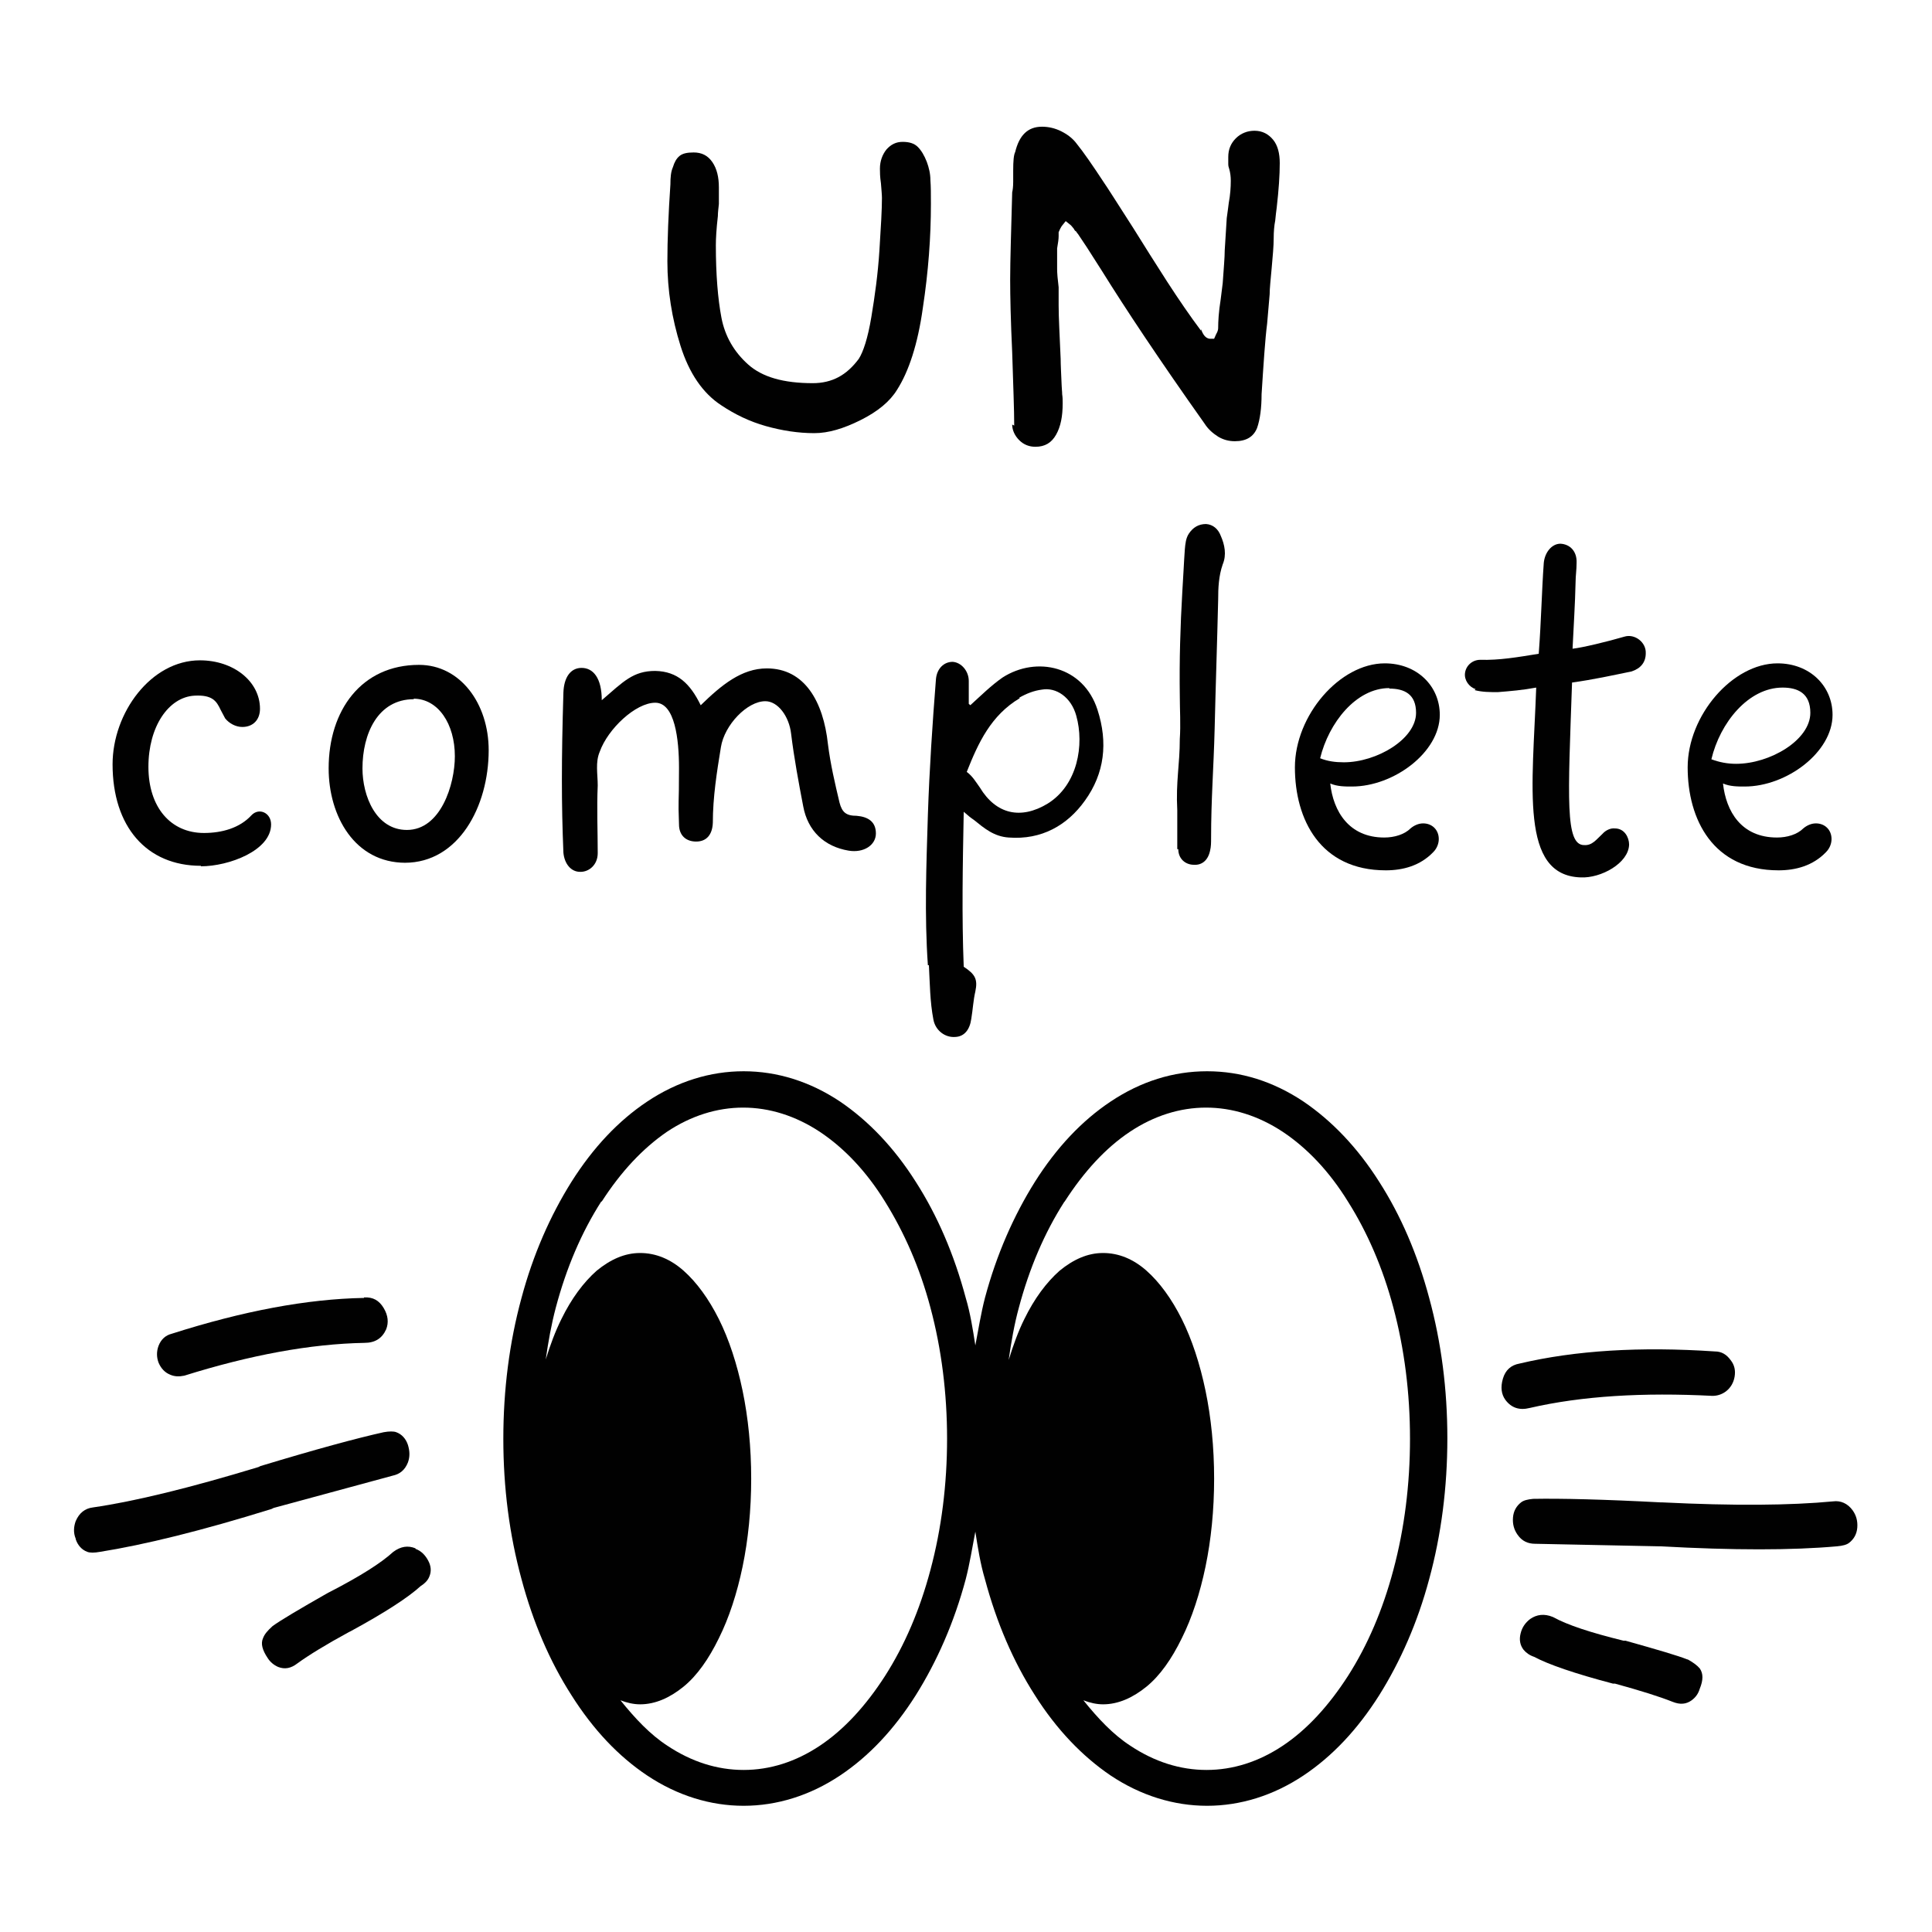
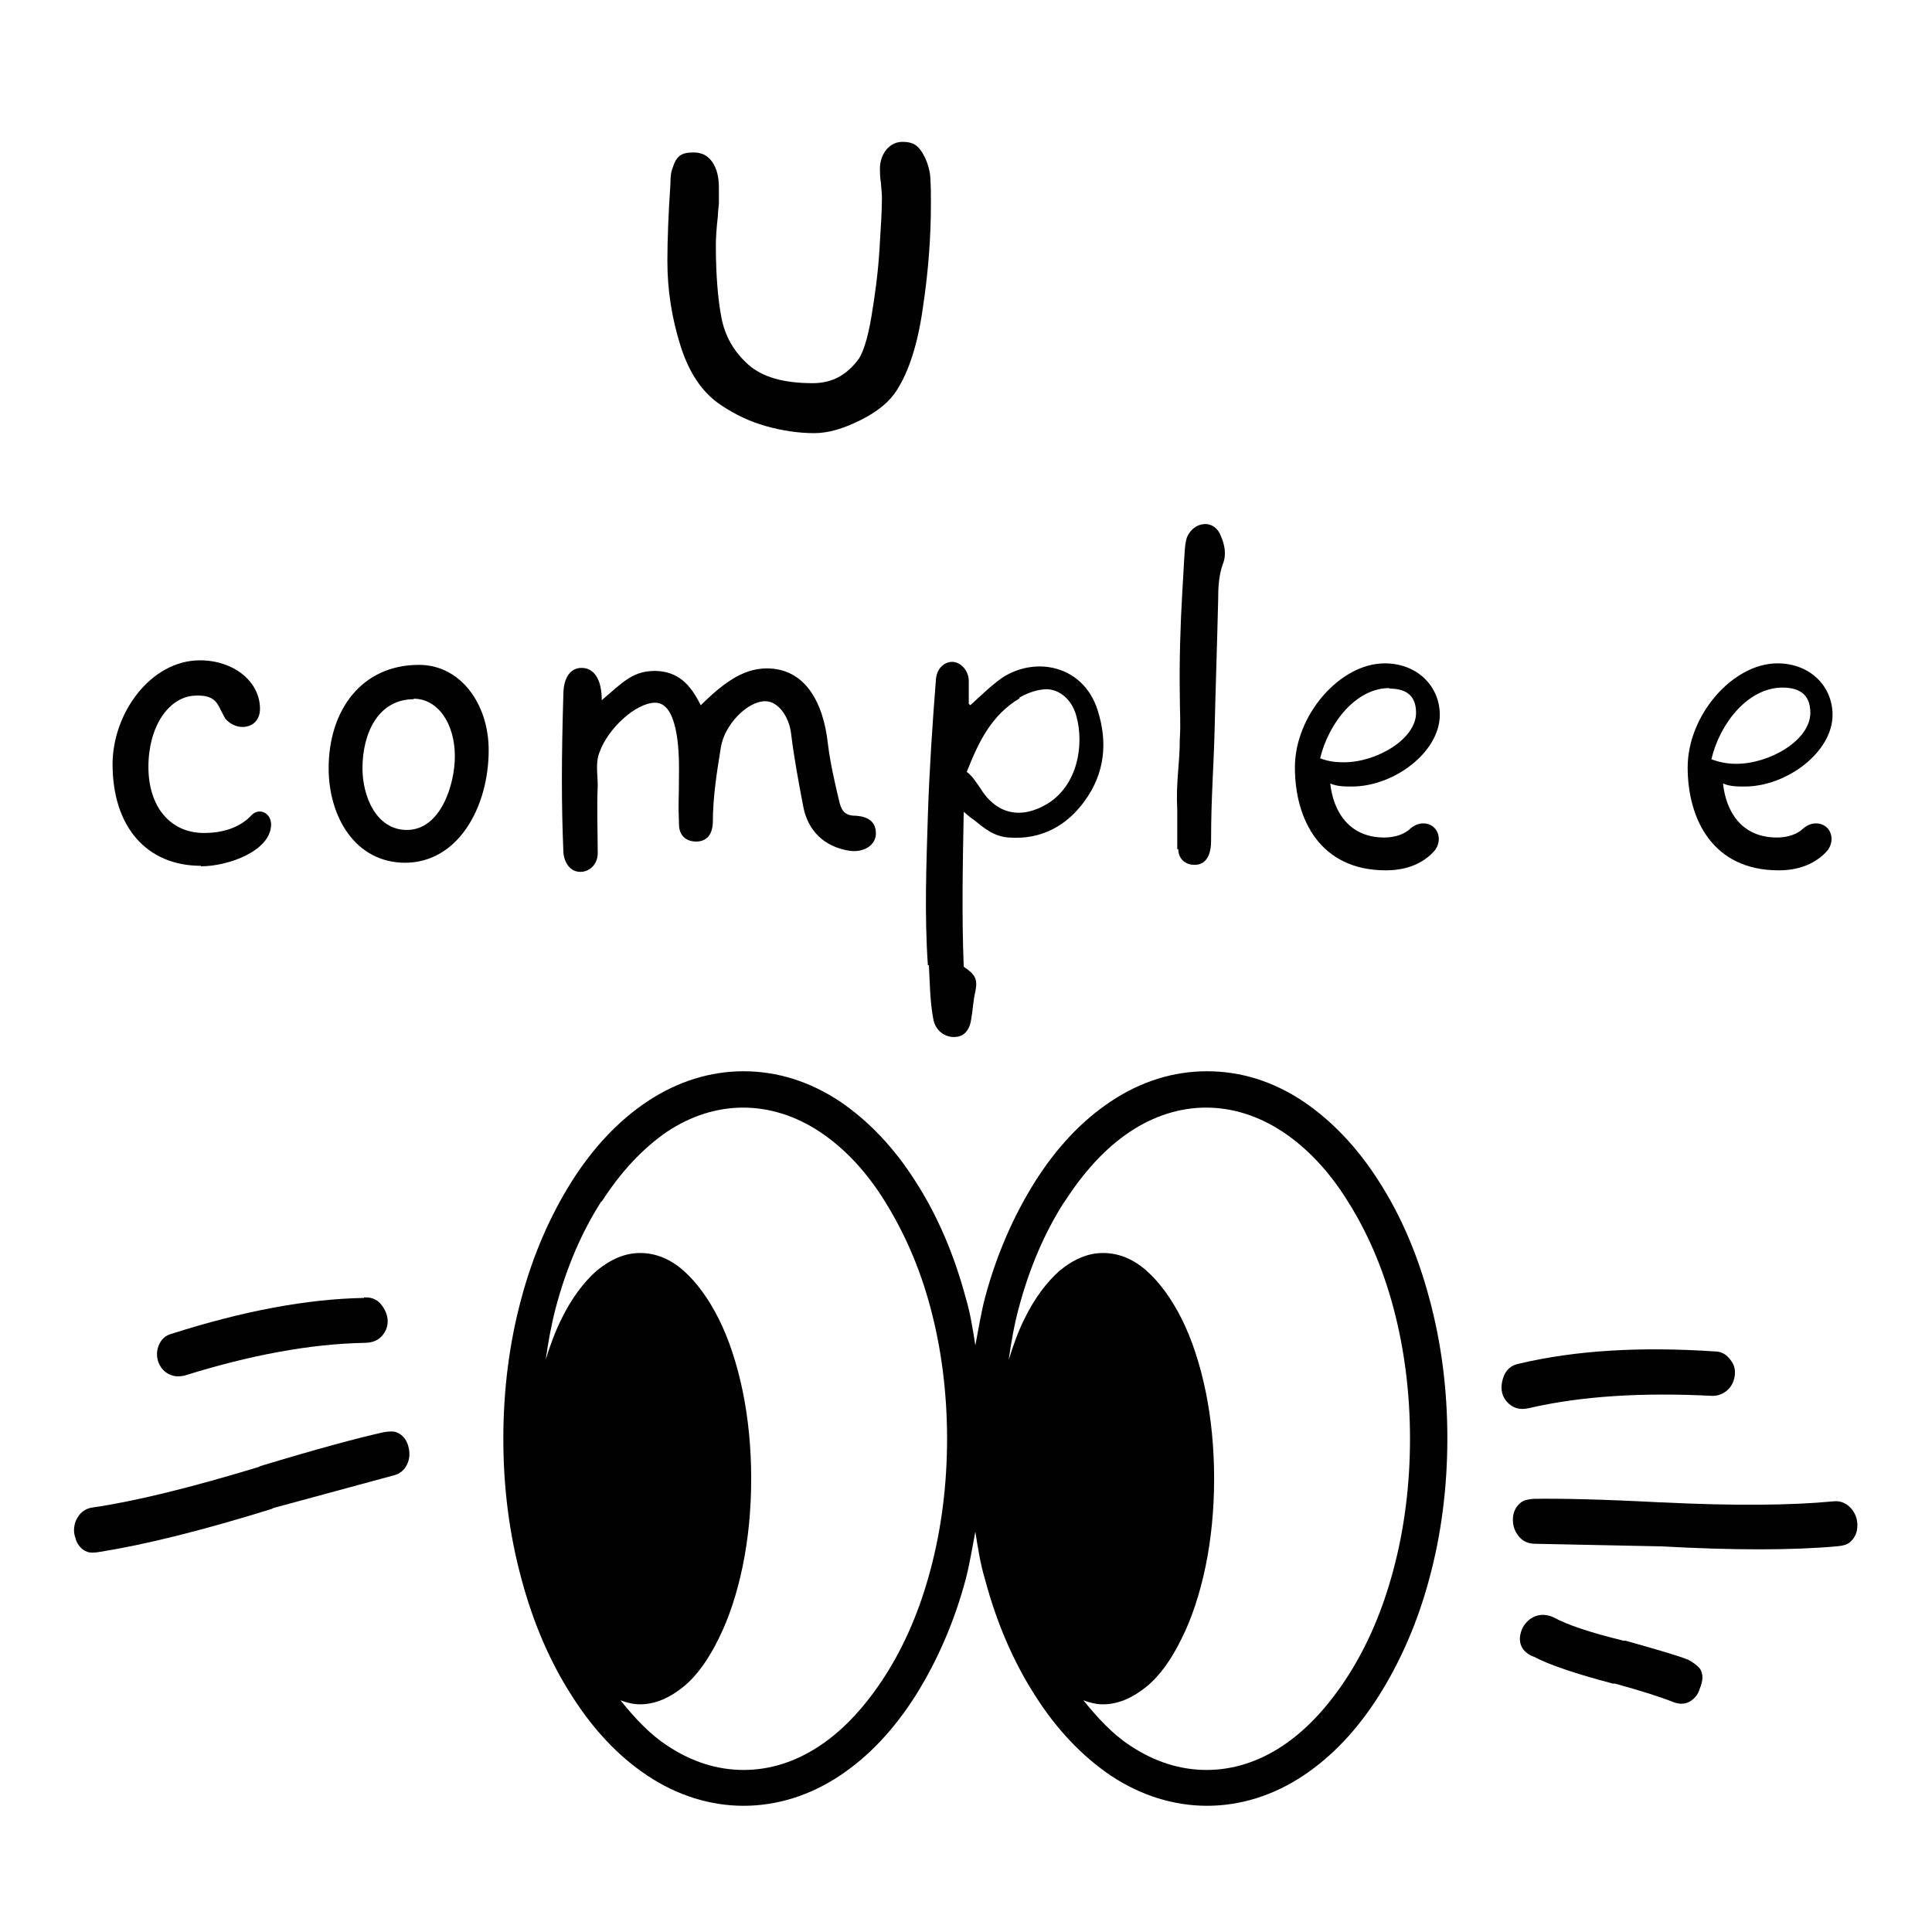
<svg xmlns="http://www.w3.org/2000/svg" id="Calque_1" data-name="Calque 1" viewBox="0 0 38.27 38.27">
  <path d="m7.21,25.71c-1.13.02-2.4.26-3.81.71-.12.03-.21.11-.26.24-.04.11-.04.22,0,.33.05.12.13.2.23.24.09.04.18.04.28.02,1.31-.41,2.5-.63,3.57-.65.21,0,.35-.09.43-.27.05-.13.04-.27-.05-.42-.09-.15-.21-.22-.39-.21Z" style="fill: #010101; stroke-width: 0px;" />
  <path d="m1.5,30.49c.04.12.12.21.23.25.05.02.14.02.25,0,.88-.14,2.02-.42,3.4-.85l.04-.02,2.36-.64c.14-.03.24-.11.3-.26.04-.11.04-.22,0-.35-.04-.12-.12-.21-.23-.25-.05-.02-.14-.02-.25,0-.54.12-1.35.34-2.44.67l-.04.02c-1.35.41-2.45.68-3.28.8-.16.02-.27.11-.34.27-.04.11-.05.23,0,.35Z" style="fill: #010101; stroke-width: 0px;" />
-   <path d="m8.23,30.67c-.15-.06-.29-.04-.44.07-.24.22-.65.48-1.25.79l-.04.02c-.58.33-.95.55-1.1.66-.1.09-.16.16-.19.24-.05.11-.01.24.09.39.05.08.12.14.21.18.13.05.25.03.38-.07.22-.16.56-.37,1.02-.62l.04-.02c.68-.37,1.14-.67,1.38-.89.08-.05.14-.11.17-.18.05-.11.04-.22-.02-.33-.06-.11-.14-.19-.25-.23Z" style="fill: #010101; stroke-width: 0px;" />
  <path d="m33.42,32.87c-.17-.07-.58-.19-1.22-.37h-.04c-.65-.16-1.11-.31-1.4-.47-.17-.07-.32-.05-.45.04-.09.07-.16.16-.19.29-.03.12-.01.23.06.32.05.06.12.11.21.14.28.15.8.33,1.56.53h.04c.51.14.89.26,1.14.36.15.06.27.05.38-.03.08-.06.13-.13.16-.23.07-.17.07-.3,0-.4-.05-.06-.13-.12-.24-.18Z" style="fill: #010101; stroke-width: 0px;" />
  <path d="m32.94,29.76h-.04c-1.14-.06-1.98-.08-2.53-.07-.11.01-.19.03-.24.07-.09.07-.15.17-.16.3-.01.13.02.24.09.34.09.13.21.18.35.18l2.44.05h.04c1.44.08,2.61.08,3.5,0,.11-.01.19-.03.24-.07.09-.07.15-.17.16-.3.01-.13-.02-.24-.09-.34-.1-.14-.24-.2-.39-.18-.84.08-1.96.09-3.38.02Z" style="fill: #010101; stroke-width: 0px;" />
  <path d="m29.77,27.31c-.05.17-.03.31.05.42.12.16.28.21.48.16,1.04-.24,2.25-.31,3.62-.24.1,0,.19-.03.27-.09.09-.07.15-.17.17-.29.02-.12,0-.23-.08-.33-.08-.11-.18-.17-.31-.17-1.48-.1-2.77-.02-3.87.24-.17.03-.28.13-.33.3Z" style="fill: #010101; stroke-width: 0px;" />
  <path d="m11.32,33.58c.43.68.93,1.21,1.5,1.59,1.2.8,2.62.8,3.82,0,.57-.38,1.07-.91,1.5-1.59.42-.67.76-1.44.99-2.3.08-.31.13-.63.19-.94.05.32.1.64.19.94.23.86.56,1.63.99,2.3.43.68.94,1.21,1.5,1.59,1.2.8,2.62.8,3.82,0,.57-.38,1.07-.91,1.5-1.59.42-.67.76-1.44.99-2.3.24-.88.36-1.82.36-2.79s-.12-1.9-.36-2.78c-.23-.86-.56-1.63-.99-2.3-.43-.68-.94-1.21-1.5-1.59-.6-.4-1.24-.6-1.91-.6s-1.31.2-1.91.6c-.57.38-1.07.91-1.5,1.59-.42.67-.76,1.44-.99,2.3-.08.31-.13.63-.19.94-.05-.32-.1-.64-.19-.94-.23-.86-.56-1.63-.99-2.3-.43-.68-.94-1.21-1.5-1.59-.6-.4-1.25-.6-1.91-.6s-1.31.2-1.91.6c-.57.38-1.07.91-1.5,1.59-.42.67-.76,1.44-.99,2.3-.24.88-.36,1.82-.36,2.79s.12,1.9.36,2.78c.23.86.56,1.63.99,2.3Zm9.77-9.78c.38-.59.81-1.06,1.29-1.38.96-.64,2.06-.64,3.03,0,.48.32.92.78,1.29,1.38.38.6.69,1.31.9,2.1.22.82.33,1.7.33,2.6s-.11,1.78-.33,2.6c-.21.79-.51,1.49-.9,2.1-.38.59-.81,1.06-1.29,1.38-.48.32-.99.48-1.51.48s-1.03-.16-1.51-.48c-.34-.22-.64-.54-.93-.9.13.05.26.08.39.08.3,0,.59-.13.86-.35s.5-.55.7-.96c.2-.4.36-.89.47-1.42.11-.53.17-1.12.17-1.74s-.06-1.21-.17-1.74c-.11-.53-.27-1.02-.47-1.42-.2-.4-.44-.73-.7-.96-.26-.23-.55-.35-.86-.35s-.59.13-.86.35c-.26.23-.5.55-.7.96-.12.24-.22.52-.31.81.05-.35.11-.7.2-1.03.21-.79.51-1.49.9-2.1Zm-9.17,0c.38-.59.81-1.05,1.29-1.38.96-.64,2.06-.64,3.03,0,.48.32.92.78,1.29,1.38.38.61.69,1.31.9,2.1.22.82.33,1.7.33,2.6s-.11,1.78-.33,2.6c-.21.79-.51,1.49-.9,2.1-.38.59-.81,1.06-1.29,1.38-.48.32-.99.48-1.51.48s-1.03-.16-1.51-.48c-.34-.22-.64-.54-.93-.9.13.05.26.08.39.08.3,0,.59-.13.86-.35s.5-.55.7-.96c.2-.4.36-.89.47-1.42.11-.53.17-1.12.17-1.74s-.06-1.21-.17-1.74c-.11-.53-.27-1.02-.47-1.42-.2-.4-.44-.73-.7-.96-.26-.23-.55-.35-.86-.35s-.59.13-.86.35c-.26.23-.5.55-.7.96-.12.24-.22.51-.31.8.05-.35.11-.69.2-1.03.21-.79.51-1.49.9-2.1Z" style="fill: #010101; stroke-width: 0px;" />
  <path d="m3.98,17.16c.55,0,1.39-.31,1.39-.83,0-.23-.24-.34-.39-.18-.23.25-.58.35-.94.35-.66,0-1.1-.51-1.1-1.31s.4-1.38.91-1.41c.36-.02.44.11.52.28.03.06.06.11.09.17.08.1.21.17.34.17.21,0,.35-.14.35-.36,0-.54-.52-.96-1.19-.96-.97,0-1.73,1.04-1.73,2.06,0,1.23.67,2.01,1.75,2.01Z" style="fill: #010101; stroke-width: 0px;" />
  <path d="m8.02,17.09c1.06,0,1.66-1.11,1.66-2.23,0-.92-.56-1.69-1.38-1.69-1.14,0-1.79.9-1.79,2.05,0,.95.52,1.87,1.52,1.87Zm.17-3.25c.49,0,.82.5.82,1.14,0,.56-.28,1.46-.95,1.46-.61,0-.88-.67-.88-1.22,0-.68.3-1.37,1.02-1.37Z" style="fill: #010101; stroke-width: 0px;" />
  <path d="m11.5,17.27c.17,0,.34-.14.34-.37,0-.44-.02-.89,0-1.34,0-.23-.05-.46.04-.67.16-.45.71-.97,1.1-.97s.47.73.47,1.29c0,.84-.02.55,0,1.12,0,.22.14.34.34.34s.32-.13.33-.37c0-.51.08-1.01.16-1.5.07-.44.52-.91.88-.91.25,0,.47.3.51.64.06.49.15.97.24,1.44.09.49.42.8.9.88.3.05.54-.11.54-.34s-.15-.33-.38-.35c-.21,0-.29-.07-.34-.26-.09-.38-.18-.76-.23-1.16-.09-.84-.46-1.5-1.21-1.5-.5,0-.9.33-1.31.73-.21-.43-.46-.67-.9-.68-.44,0-.63.21-1.06.58,0-.44-.17-.64-.4-.64-.22,0-.35.19-.36.49-.04,1.34-.04,2.2,0,3.17.02.22.15.38.33.38Z" style="fill: #010101; stroke-width: 0px;" />
  <path d="m18.4,19.12c.02.36.02.72.09,1.08.04.21.23.36.44.34.17-.01.28-.14.31-.36.03-.18.04-.37.08-.54.05-.24,0-.34-.23-.49-.04-1.01-.02-2.01,0-3.07.09.08.14.12.2.16.21.17.4.33.69.35.65.05,1.16-.24,1.51-.73.39-.54.46-1.15.25-1.8-.28-.87-1.21-1.07-1.88-.64-.23.16-.43.36-.64.55,0-.01-.03-.02-.03-.03,0-.15,0-.3,0-.45,0-.2-.15-.37-.32-.38-.17,0-.31.13-.33.34-.07.89-.13,1.79-.16,2.69-.03.99-.07,1.98,0,2.98Zm1.79-5.3c.14-.08.29-.14.45-.16.28-.05.58.15.68.52.16.57.03,1.37-.57,1.74-.53.32-1.02.21-1.34-.32-.08-.11-.14-.22-.26-.31.23-.58.48-1.12,1.05-1.46Z" style="fill: #010101; stroke-width: 0px;" />
  <path d="m23.34,16.82c0,.19.14.31.31.31.16.01.28-.09.32-.28.02-.08.02-.16.02-.24,0-.79.05-1.38.07-2.16.02-.86.05-1.71.07-2.57,0-.23.01-.47.09-.7.08-.19.04-.39-.04-.57-.05-.13-.15-.22-.29-.23-.15,0-.26.07-.34.19-.06.09-.07.2-.08.31-.02.27-.03.55-.05.84-.04.69-.06,1.36-.05,2.05,0,.29.02.58,0,.87,0,.51-.08.84-.05,1.41,0,.22,0,.5,0,.77Z" style="fill: #010101; stroke-width: 0px;" />
  <path d="m27.45,17.24c.34,0,.68-.09.94-.36.08-.08.11-.18.11-.26,0-.18-.13-.31-.31-.31-.09,0-.18.04-.25.1-.12.12-.32.18-.52.18-.7,0-1.01-.52-1.07-1.07.14.06.29.06.43.06.83,0,1.74-.68,1.74-1.42,0-.57-.45-1.02-1.09-1.02-.89,0-1.78,1.03-1.78,2.06s.5,2.04,1.8,2.04Zm.07-3.6c.3,0,.53.11.53.48,0,.52-.78.98-1.43.98-.17,0-.32-.02-.47-.08.17-.7.71-1.39,1.37-1.39Z" style="fill: #010101; stroke-width: 0px;" />
-   <path d="m29.21,13.67c.15.04.3.04.46.04.25-.02.49-.04.76-.09-.07,1.97-.33,3.72.88,3.76.4.02.95-.28.96-.65,0-.14-.09-.32-.28-.32-.08-.01-.18.03-.25.11-.12.11-.2.23-.36.22-.38,0-.32-.92-.24-3.22.43-.06.79-.14,1.18-.22.18-.06.28-.18.28-.36.01-.22-.22-.39-.42-.33-.34.1-.84.22-1.03.24.02-.43.05-.87.06-1.32,0-.12.02-.24.02-.38.01-.23-.13-.37-.32-.38-.17,0-.31.17-.33.38-.04.55-.05,1.14-.1,1.8-.43.07-.78.13-1.16.12-.15,0-.28.11-.3.26-.02.14.08.28.21.32Z" style="fill: #010101; stroke-width: 0px;" />
  <path d="m35.23,17.24c.34,0,.68-.09.94-.36.08-.08.11-.18.11-.26,0-.18-.13-.31-.31-.31-.09,0-.18.04-.25.1-.12.12-.32.18-.52.18-.71,0-1.01-.52-1.07-1.07.14.06.29.06.43.06.83,0,1.74-.68,1.74-1.42,0-.57-.45-1.02-1.09-1.02-.89,0-1.78,1.03-1.78,2.06s.5,2.04,1.8,2.04Zm.08-3.62c.3,0,.55.11.55.5,0,.54-.8,1.01-1.47,1.01-.17,0-.33-.03-.49-.09.17-.72.73-1.42,1.41-1.42Z" style="fill: #010101; stroke-width: 0px;" />
  <path d="m14.29,8.03c.27.18.56.32.88.41.32.09.64.14.96.14.28,0,.58-.09.92-.26s.58-.37.72-.6c.23-.36.41-.9.51-1.62.11-.72.16-1.41.16-2.06,0-.19,0-.34-.01-.47,0-.13-.03-.25-.07-.36-.05-.13-.11-.23-.18-.3s-.17-.1-.3-.1-.23.05-.32.15c-.08.1-.13.23-.13.38,0,.06,0,.16.02.29.01.13.02.23.02.29,0,.23-.02.57-.05,1.04s-.09.9-.16,1.32-.16.69-.25.83c-.12.16-.25.28-.4.36-.15.08-.32.12-.51.12-.58,0-1-.12-1.28-.37-.28-.25-.46-.56-.53-.93s-.11-.85-.11-1.43c0-.13.01-.32.04-.58,0-.07.01-.14.02-.24,0-.09,0-.2,0-.33,0-.2-.04-.37-.13-.5-.09-.13-.21-.19-.37-.19-.13,0-.22.02-.28.07-.06.05-.1.12-.13.22-.04.09-.05.2-.05.34-.04.59-.06,1.1-.06,1.53,0,.57.09,1.13.26,1.67s.44.94.81,1.18Z" style="fill: #010101; stroke-width: 0px;" />
-   <path d="m20.05,8.41c0,.11.05.22.14.31s.2.13.32.13c.19,0,.32-.08.41-.24s.13-.36.13-.62c0-.06,0-.12-.01-.18,0-.06-.01-.12-.01-.17-.01-.24-.02-.42-.02-.53-.02-.47-.04-.82-.04-1.06v-.36c-.02-.16-.03-.28-.03-.36v-.41c.02-.11.03-.19.03-.24v-.08c.02-.05.04-.09.06-.12l.08-.1.1.08s.03.03.06.07c.01.02.02.04.04.05s.02.04.04.05l.18.27.3.47c.46.74,1.13,1.75,2.03,3.02.07.11.16.19.27.26.1.06.21.09.33.09.23,0,.37-.09.44-.26.06-.17.09-.4.09-.67.04-.62.07-1.09.11-1.4l.05-.58c0-.12.02-.29.04-.52.02-.23.04-.43.04-.59,0-.13.01-.25.03-.35.01-.1.02-.19.03-.26.04-.35.06-.64.06-.88,0-.19-.04-.35-.13-.46s-.21-.18-.37-.18c-.14,0-.27.05-.37.15-.1.1-.15.22-.15.37,0,.05,0,.1,0,.14,0,.04.01.07.02.1.02.07.03.15.03.23,0,.13-.01.28-.04.44-.01.07-.02.17-.04.3l-.04.64c0,.14-.02.36-.04.65l-.04.32c-.04.25-.05.44-.05.57,0,.03-.01.07-.04.12l-.04.09h-.09c-.08-.01-.13-.08-.17-.19v.03c-.21-.28-.43-.6-.67-.97-.23-.36-.46-.72-.67-1.06-.34-.53-.53-.83-.58-.9-.23-.35-.41-.61-.54-.77-.08-.11-.19-.19-.31-.25-.12-.06-.25-.09-.38-.09-.28,0-.45.17-.53.5-.03.06-.04.18-.04.37v.22c0,.1-.01.17-.02.21-.02.77-.04,1.34-.04,1.73,0,.32.01.8.04,1.44.02.65.04,1.13.04,1.45Z" style="fill: #010101; stroke-width: 0px;" />
</svg>